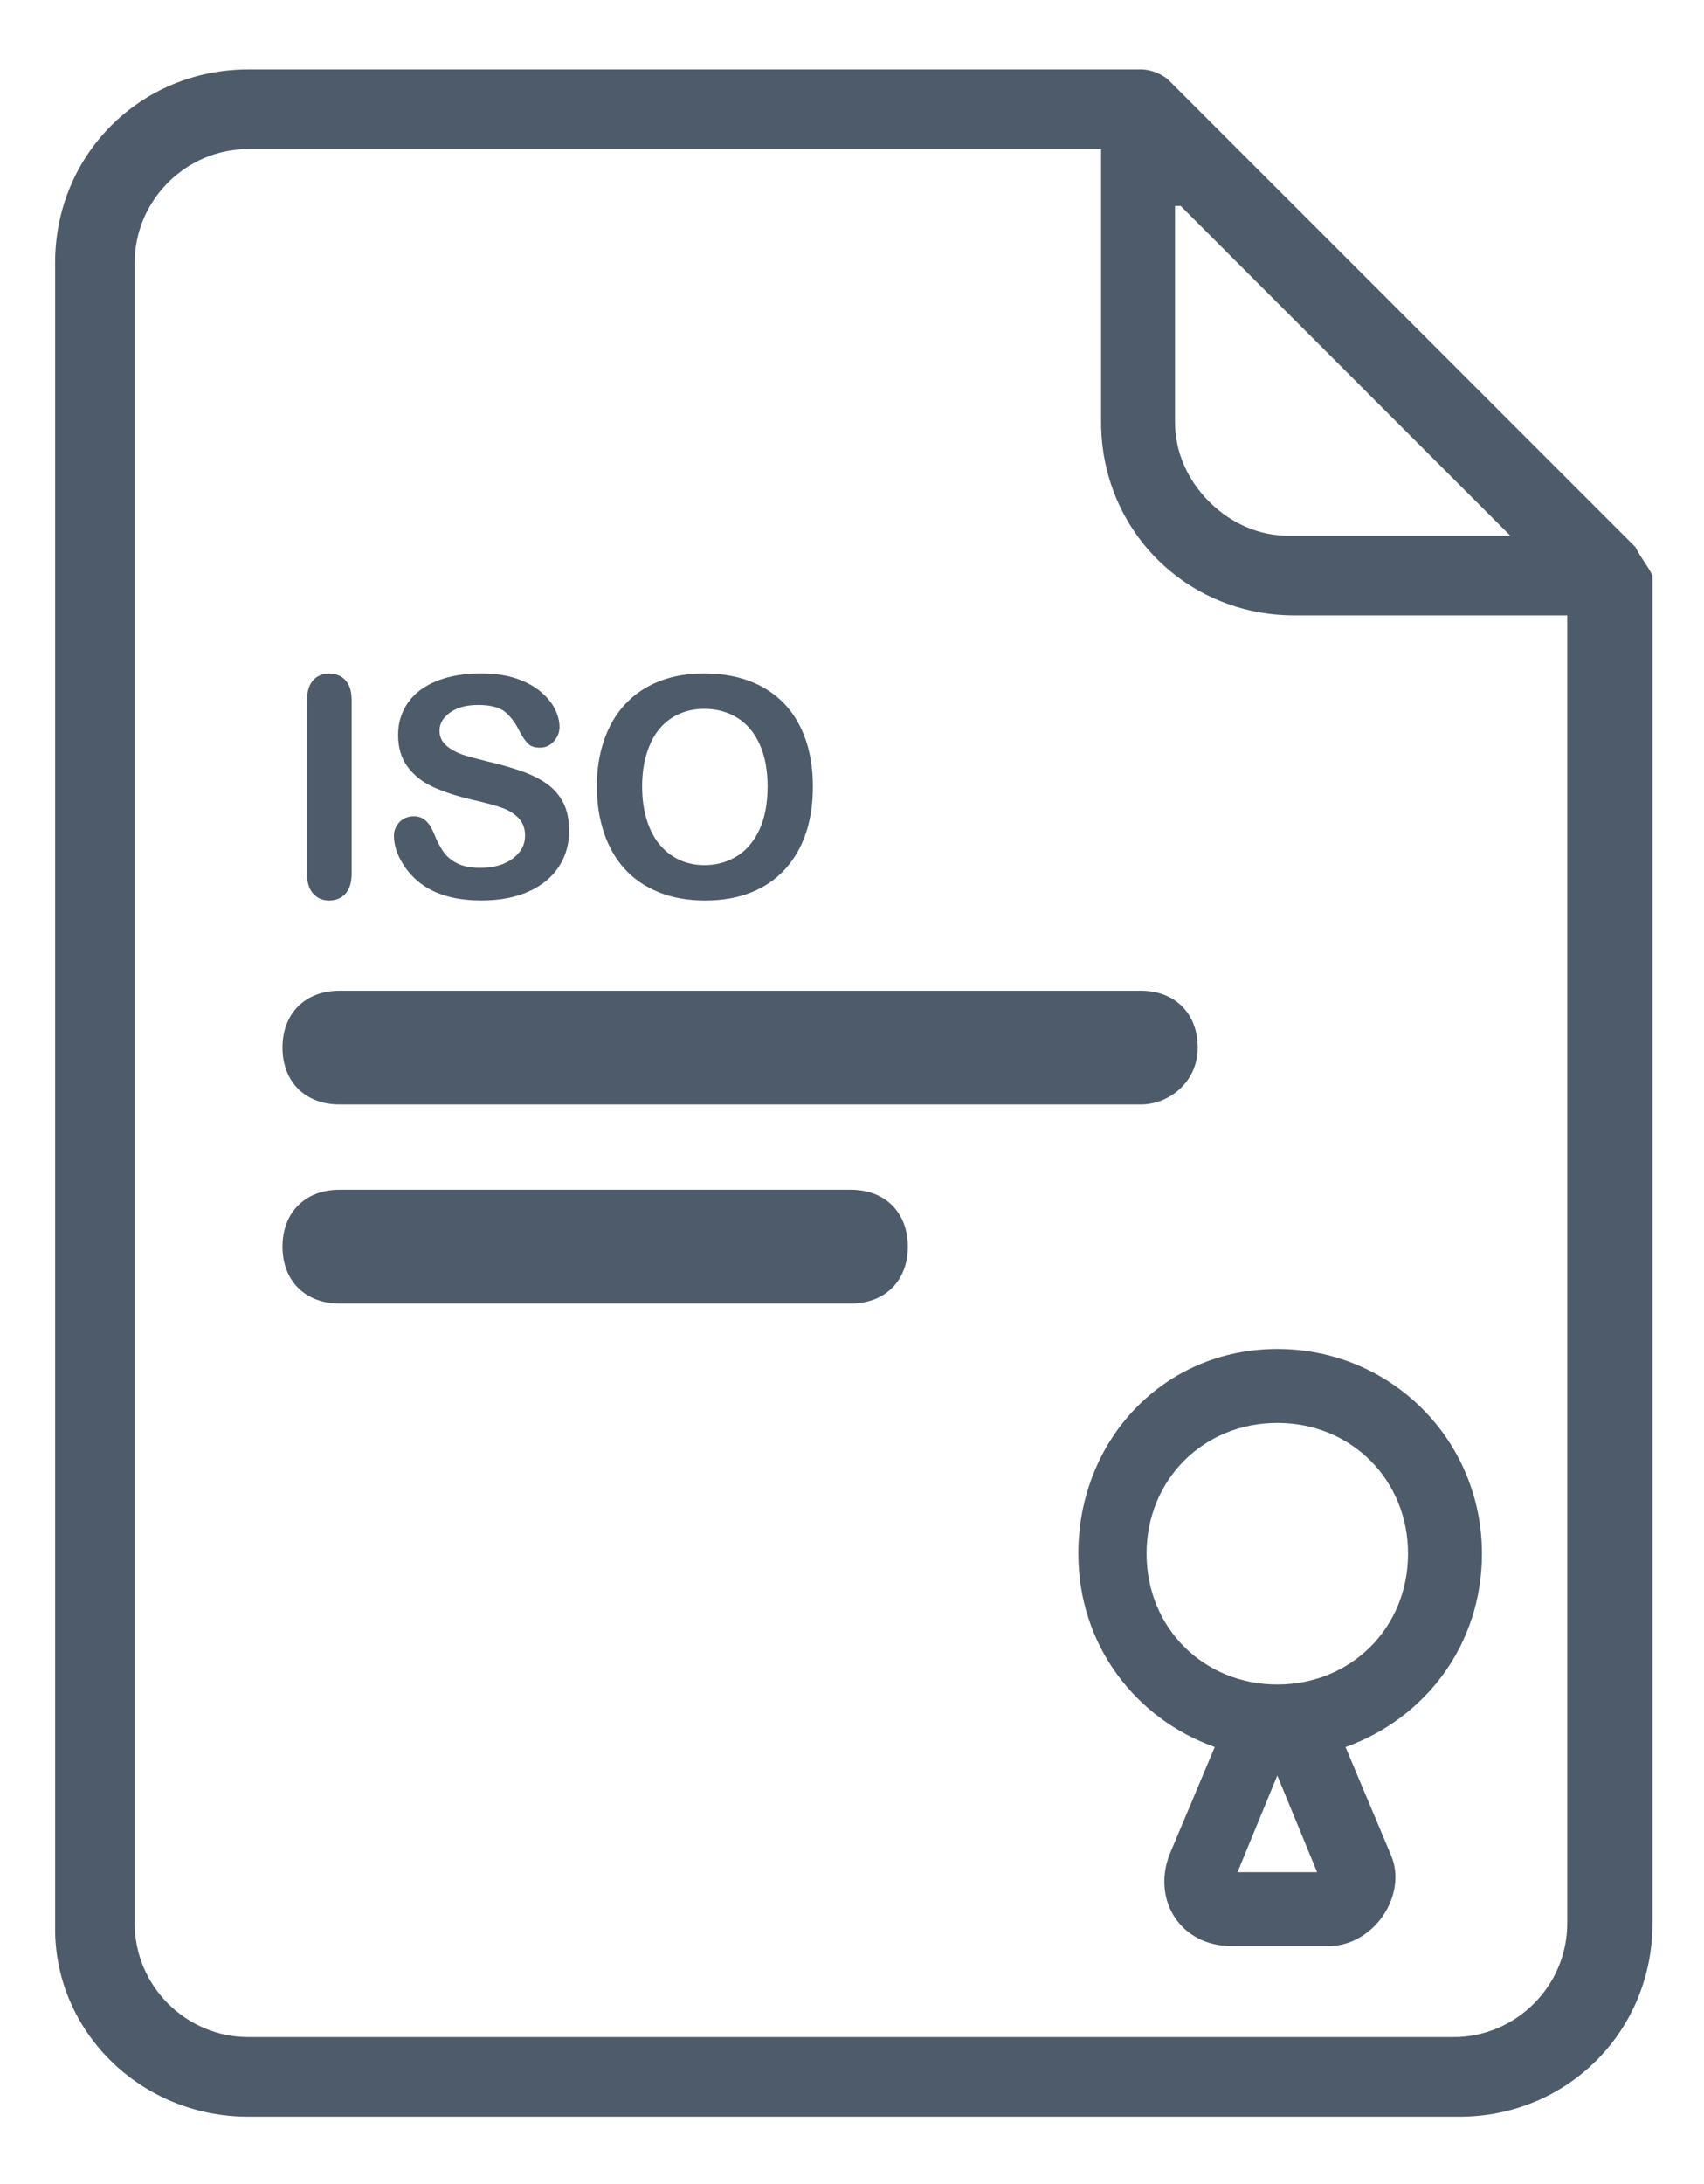
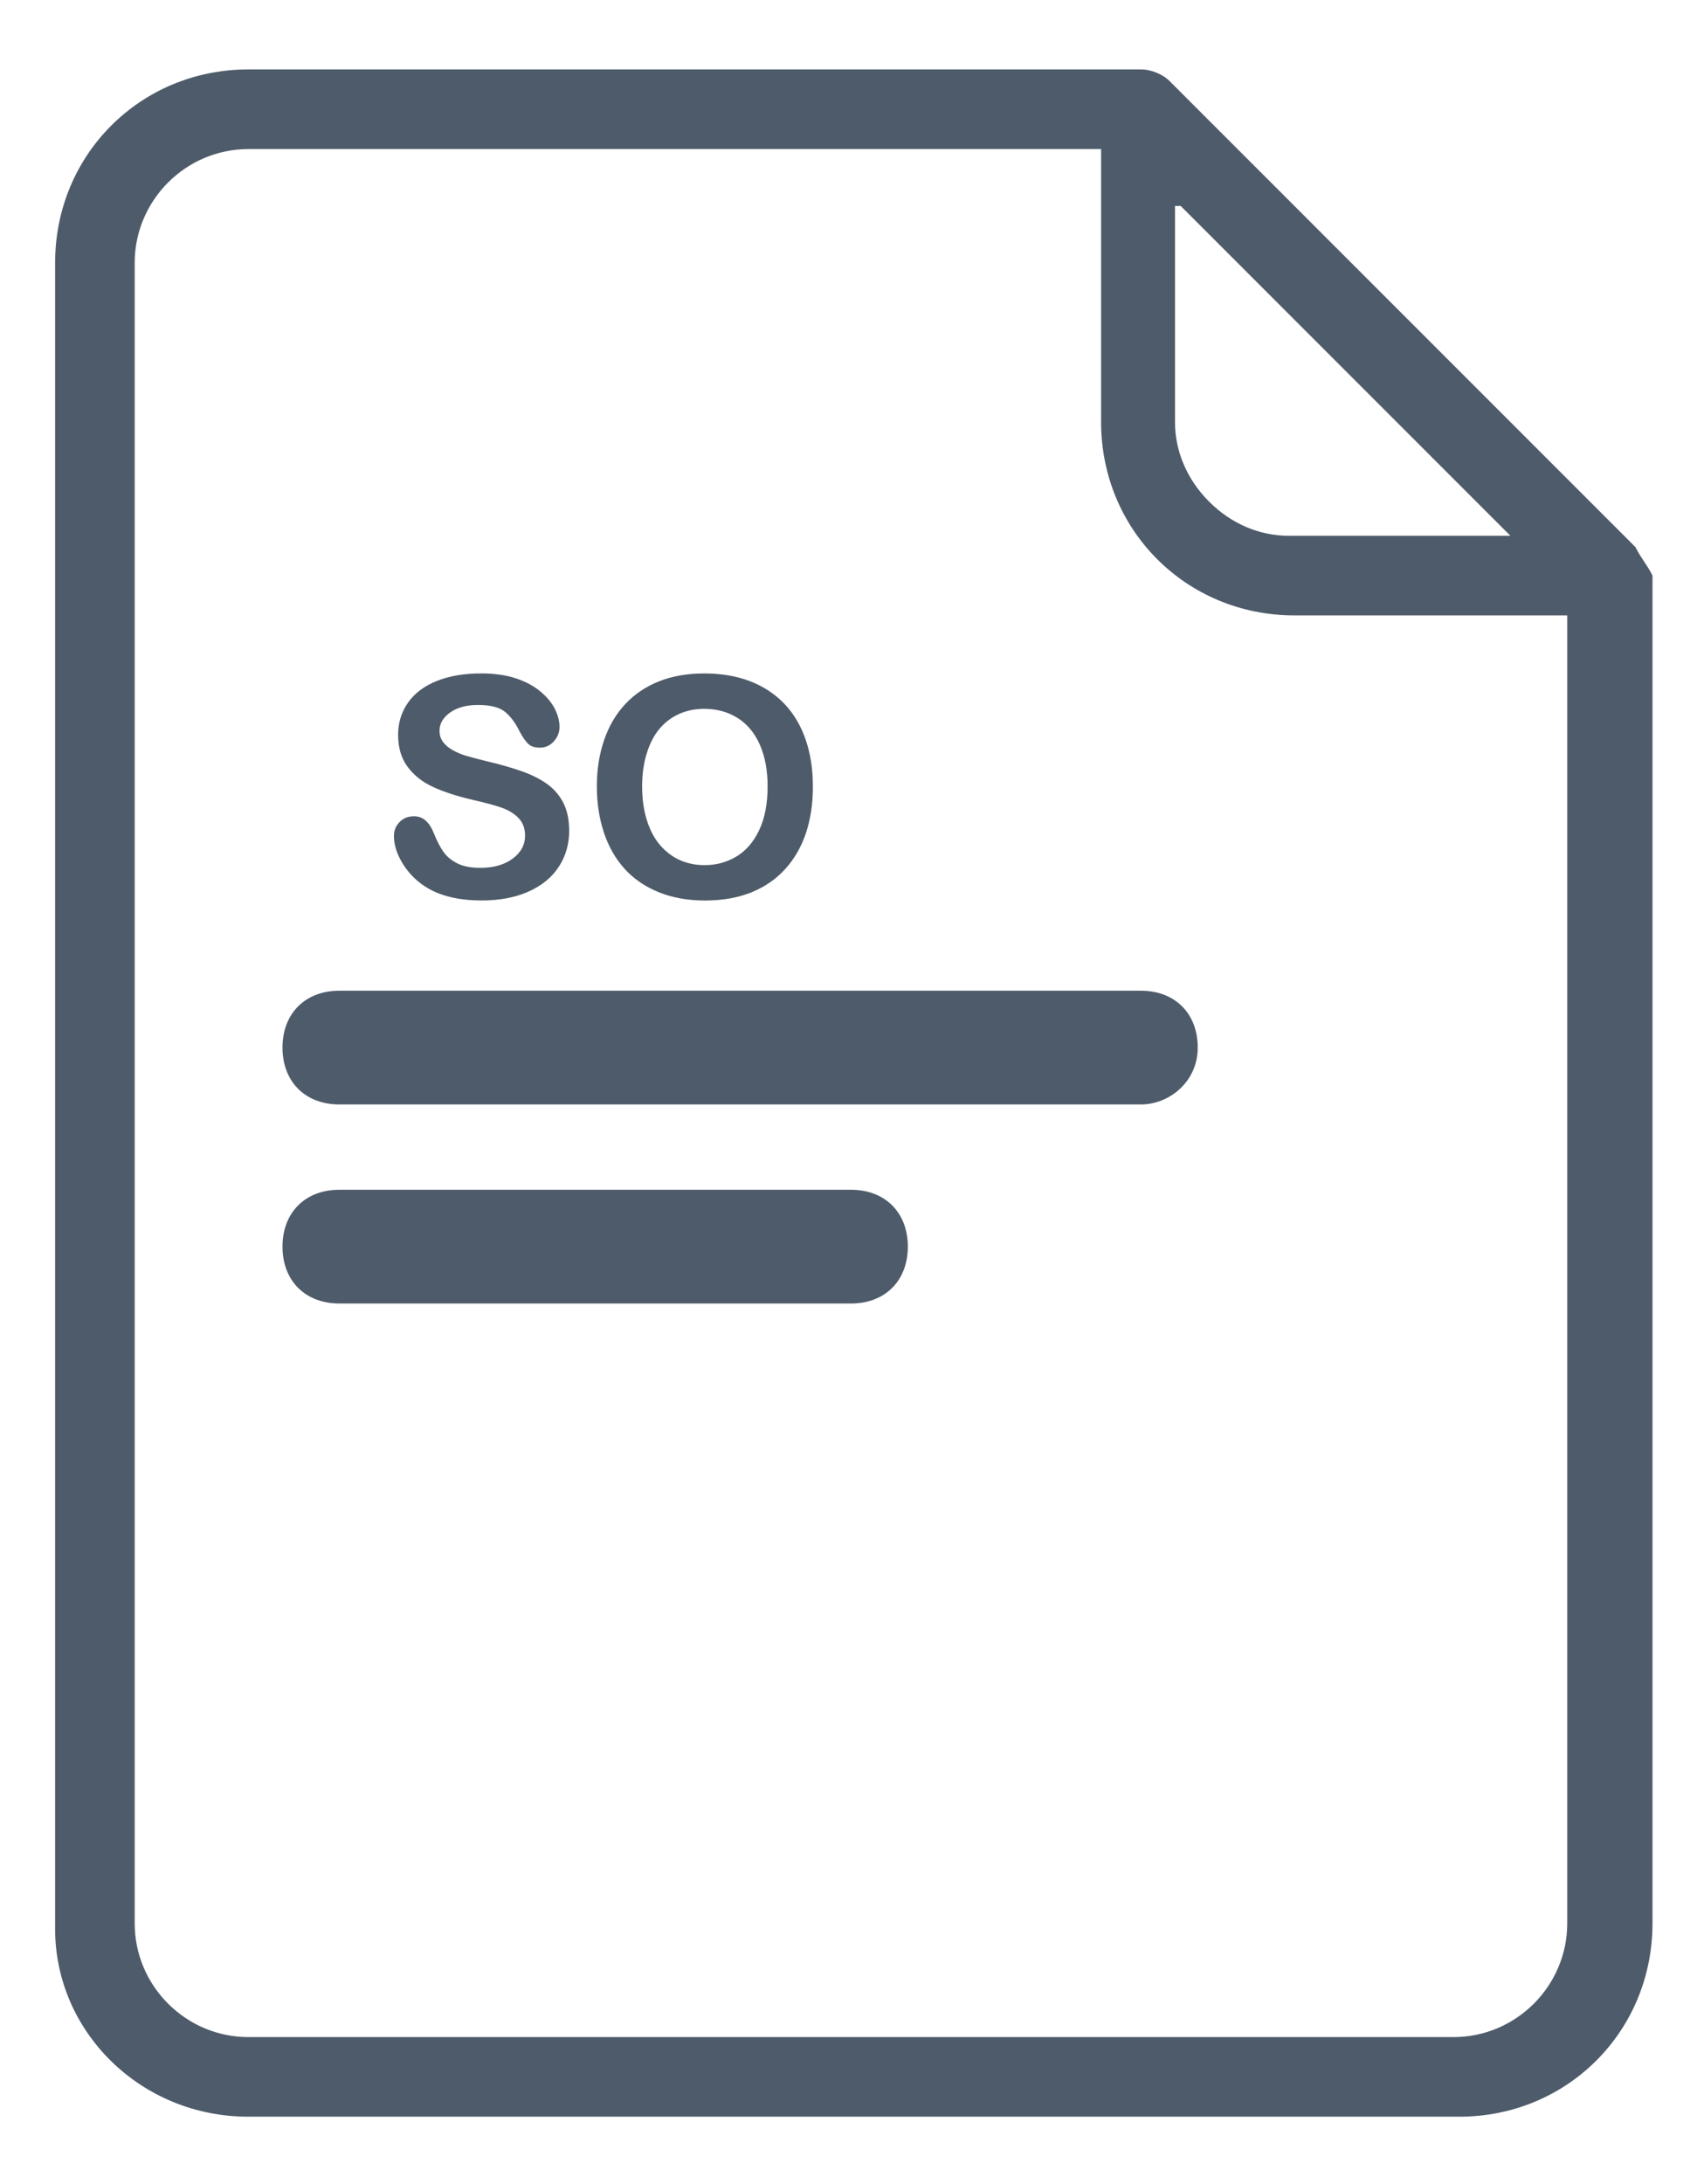
<svg xmlns="http://www.w3.org/2000/svg" id="Warstwa_1" x="0px" y="0px" viewBox="0 0 453.54 581.1" style="enable-background:new 0 0 453.54 581.1;" xml:space="preserve">
  <style type="text/css">	.st0{fill:#4E5B6A;}	.st1{fill:#020203;}</style>
  <path id="firmware" class="st0" d="M435.3,145.57L311.23,21.5c-1.51-1.51-4.54-3.03-7.57-3.03H66.11 c-28.75,0-51.44,22.7-51.44,51.44v443.33c0,27.24,22.7,49.93,51.44,49.93h322.28c28.75,0,51.44-22.7,51.44-51.44v-358.6 C438.32,150.11,436.81,148.6,435.3,145.57z M314.25,54.79l87.76,87.76H343c-7.57,0-15.13-3.03-21.18-9.08 c-6.05-6.05-9.08-13.62-9.08-21.18v-57.5H314.25z M417.14,511.73c0,16.64-13.62,30.26-30.26,30.26H66.11 c-16.64,0-30.26-13.62-30.26-30.26V69.92c0-16.64,13.62-30.26,30.26-30.26h226.96v72.63c0,28.75,22.7,51.44,51.44,51.44h72.63 L417.14,511.73L417.14,511.73z" />
  <g>
    <path class="st1" d="M303.66,278.72" />
    <path class="st0" d="M303.66,293.85H90.32c-9.08,0-15.13-6.05-15.13-15.13s6.05-15.13,15.13-15.13h213.34  c9.08,0,15.13,6.05,15.13,15.13S311.23,293.85,303.66,293.85z" />
  </g>
  <g>
    <path class="st0" d="M226.5,346.81H90.32c-9.08,0-15.13-6.05-15.13-15.13s6.05-15.13,15.13-15.13H226.5  c9.08,0,15.13,6.05,15.13,15.13S235.57,346.81,226.5,346.81z" />
  </g>
-   <path class="st0" d="M394.44,413.38c0-30.26-24.21-54.47-54.47-54.47c-30.26,0-52.96,24.21-52.96,54.47 c0,24.21,15.13,43.88,36.31,51.44l-12.1,28.75c-4.54,12.1,3.03,24.21,16.64,24.21h25.72c12.1,0,21.18-13.62,16.64-24.21l-12.1-28.75 C379.31,457.26,394.44,437.59,394.44,413.38z M329.38,498.11l10.59-25.72l10.59,25.72H329.38z M339.97,448.18 c-19.67,0-34.8-15.13-34.8-34.8c0-19.67,15.13-34.8,34.8-34.8c19.67,0,34.8,15.13,34.8,34.8 C374.78,433.05,359.64,448.18,339.97,448.18z" />
  <g>
-     <path class="st0" d="M81.71,232.38v-46.02c0-2.39,0.55-4.18,1.64-5.38c1.09-1.2,2.51-1.79,4.24-1.79c1.79,0,3.24,0.59,4.34,1.77  c1.11,1.18,1.66,2.98,1.66,5.4v46.02c0,2.42-0.55,4.22-1.66,5.42c-1.11,1.2-2.56,1.79-4.34,1.79c-1.71,0-3.12-0.6-4.22-1.81  C82.26,236.57,81.71,234.77,81.71,232.38z" />
    <path class="st0" d="M151.49,221.06c0,3.53-0.91,6.71-2.74,9.52c-1.83,2.82-4.5,5.02-8.03,6.61s-7.7,2.39-12.53,2.39  c-5.79,0-10.57-1.09-14.33-3.27c-2.67-1.57-4.84-3.66-6.51-6.28c-1.67-2.62-2.5-5.16-2.5-7.63c0-1.43,0.5-2.66,1.5-3.69  c1-1.02,2.28-1.53,3.82-1.53c1.25,0,2.32,0.4,3.18,1.2c0.87,0.8,1.61,1.98,2.22,3.55c0.75,1.86,1.55,3.41,2.42,4.66  c0.87,1.25,2.09,2.28,3.66,3.09c1.57,0.81,3.64,1.22,6.21,1.22c3.52,0,6.39-0.82,8.59-2.45c2.2-1.63,3.3-3.67,3.3-6.12  c0-1.94-0.59-3.51-1.78-4.72c-1.19-1.21-2.72-2.13-4.6-2.77c-1.88-0.64-4.4-1.31-7.55-2.03c-4.22-0.98-7.75-2.13-10.59-3.45  c-2.84-1.31-5.1-3.11-6.77-5.38c-1.67-2.27-2.5-5.09-2.5-8.47c0-3.21,0.88-6.07,2.64-8.57c1.76-2.5,4.31-4.42,7.65-5.76  c3.34-1.34,7.26-2.01,11.77-2.01c3.6,0,6.72,0.45,9.35,1.33c2.63,0.89,4.81,2.07,6.55,3.55c1.73,1.47,3,3.02,3.8,4.64  c0.8,1.62,1.2,3.2,1.2,4.74c0,1.41-0.5,2.68-1.5,3.8c-1,1.13-2.25,1.69-3.74,1.69c-1.36,0-2.4-0.34-3.1-1.02  c-0.71-0.68-1.48-1.79-2.3-3.33c-1.07-2.2-2.35-3.92-3.84-5.16c-1.5-1.23-3.9-1.85-7.21-1.85c-3.07,0-5.55,0.67-7.43,2.01  c-1.88,1.34-2.82,2.96-2.82,4.84c0,1.17,0.32,2.18,0.96,3.03c0.64,0.85,1.52,1.58,2.64,2.19c1.12,0.61,2.26,1.09,3.4,1.43  c1.15,0.35,3.04,0.85,5.69,1.51c3.31,0.77,6.31,1.62,8.99,2.55c2.68,0.93,4.96,2.06,6.85,3.39c1.88,1.33,3.35,3.01,4.4,5.04  C150.97,215.62,151.49,218.11,151.49,221.06z" />
    <path class="st0" d="M187.41,179.18c6.09,0,11.31,1.23,15.68,3.69c4.36,2.46,7.67,5.95,9.91,10.48c2.24,4.53,3.36,9.85,3.36,15.96  c0,4.52-0.61,8.62-1.84,12.31c-1.23,3.69-3.07,6.89-5.53,9.6c-2.46,2.71-5.47,4.78-9.05,6.22c-3.58,1.43-7.67,2.15-12.29,2.15  c-4.59,0-8.7-0.74-12.33-2.21c-3.63-1.48-6.66-3.55-9.09-6.24c-2.43-2.68-4.26-5.91-5.51-9.68c-1.24-3.77-1.86-7.85-1.86-12.23  c0-4.49,0.65-8.61,1.94-12.35c1.29-3.75,3.17-6.93,5.63-9.56c2.46-2.63,5.45-4.64,8.97-6.04  C178.92,179.88,182.92,179.18,187.41,179.18z M204.31,209.23c0-4.28-0.69-7.98-2.08-11.12c-1.39-3.13-3.37-5.5-5.95-7.11  c-2.58-1.61-5.53-2.41-8.87-2.41c-2.38,0-4.57,0.45-6.59,1.33c-2.02,0.89-3.75,2.19-5.21,3.89c-1.46,1.7-2.6,3.87-3.44,6.52  c-0.84,2.64-1.26,5.61-1.26,8.9c0,3.32,0.42,6.32,1.26,9c0.84,2.68,2.03,4.91,3.56,6.67c1.53,1.77,3.3,3.09,5.29,3.97  c1.99,0.88,4.17,1.31,6.55,1.31c3.04,0,5.84-0.76,8.39-2.27c2.55-1.51,4.58-3.85,6.09-7.01  C203.55,217.74,204.31,213.85,204.31,209.23z" />
  </g>
</svg>